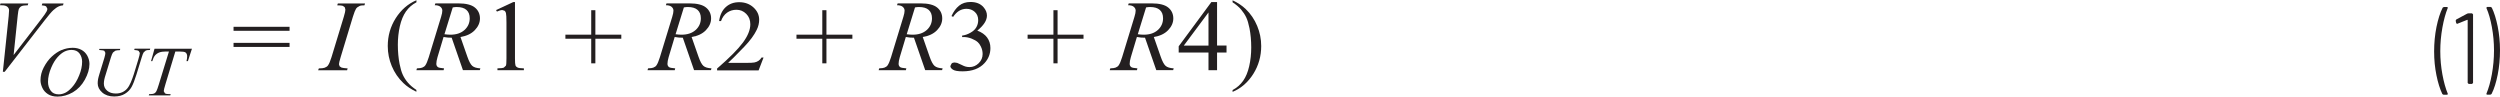
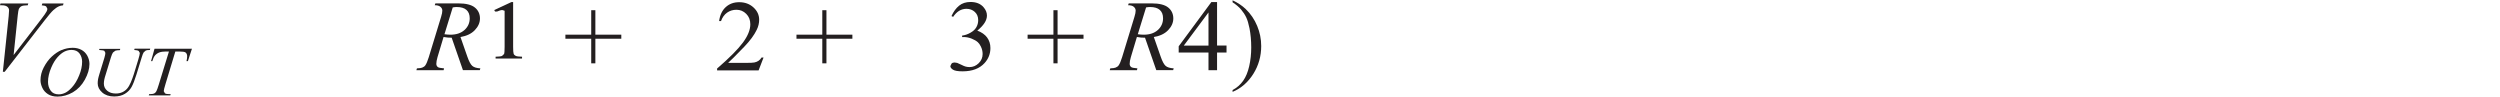
<svg xmlns="http://www.w3.org/2000/svg" width="6.2in" height=".24in" viewBox="0 0 446.28 17.19">
-   <path d="M444.59,1.19h-.59l-.16,.14,.02,.07c.4,.9,.72,2.03,.97,3.38,.25,1.36,.38,2.75,.38,4.18s-.13,2.87-.38,4.25c-.25,1.38-.58,2.53-.97,3.46v.13s.14,.06,.14,.06h.56l.21-.12c.46-.9,.82-2.05,1.1-3.46,.28-1.4,.41-2.86,.41-4.36s-.14-2.86-.41-4.23c-.28-1.37-.63-2.5-1.06-3.38l-.22-.12Zm-4.18,1.21l-1.93,1.03-.11,.2v.04l.09,.41,.14,.14,.07-.02,1.75-.7h.06l.03,.05V14.76l.18,.18h.6l.18-.18V2.52l-.18-.18h-.65l-.23,.05Zm-4.21,14.47h.6l.12-.04,.05-.09-.02-.07c-.38-.92-.7-2.06-.95-3.41-.25-1.35-.38-2.74-.38-4.17s.13-2.85,.38-4.23c.25-1.38,.57-2.54,.95-3.47v-.13s-.14-.06-.14-.06h-.54l-.22,.12c-.46,.9-.82,2.05-1.11,3.45-.28,1.4-.42,2.85-.42,4.37s.14,2.88,.41,4.23,.63,2.48,1.06,3.38l.21,.12Z" fill="#231f20">
-    </path>
  <path d="M26.95,10.87h.24c.12-.43,.28-.76,.47-1,.19-.23,.44-.41,.75-.54,.31-.12,.72-.18,1.22-.18h.53l-1.82,5.92c-.18,.59-.32,.98-.42,1.16s-.21,.31-.34,.38c-.18,.1-.44,.15-.78,.15h-.17l-.07,.23h3.83l.08-.23h-.3c-.35,0-.59-.05-.73-.15l-.21-.38c0-.17,.11-.61,.33-1.33l1.74-5.75h.69c.61,0,.99,.06,1.13,.17,.19,.15,.29,.38,.29,.68,0,.25-.04,.54-.12,.87h.25l.72-2.21h-6.68l-.62,2.21Zm-9.25-1.99c.5,.03,.81,.08,.93,.16l.18,.35c0,.19-.06,.49-.18,.9l-.87,2.84c-.13,.44-.22,.75-.25,.94-.05,.27-.07,.53-.07,.77,0,.61,.27,1.15,.81,1.63,.54,.47,1.25,.71,2.13,.71,.76,0,1.41-.16,1.92-.48,.52-.32,.91-.72,1.18-1.2,.27-.48,.56-1.22,.87-2.22l.95-3.09c.13-.44,.25-.74,.36-.9l.38-.32c.14-.06,.38-.09,.71-.09l.07-.23h-2.79l-.07,.23c.4,.02,.67,.08,.8,.18l.2,.35c0,.19-.1,.61-.29,1.24l-.78,2.55c-.15,.48-.33,.96-.53,1.44-.2,.47-.42,.85-.66,1.13-.24,.28-.53,.49-.87,.65-.34,.15-.72,.23-1.15,.23-.65,0-1.17-.17-1.56-.51-.39-.34-.58-.76-.58-1.26,0-.23,.03-.47,.08-.73,.03-.16,.12-.51,.29-1.03l.9-2.95c.13-.41,.25-.69,.36-.84l.42-.32c.16-.06,.43-.09,.81-.1l.07-.23h-3.72l-.06,.23Zm-3.51,.62c.32,.43,.47,.92,.47,1.48,0,.75-.17,1.57-.53,2.44-.35,.87-.78,1.59-1.3,2.15-.41,.45-.8,.76-1.18,.95-.38,.18-.76,.28-1.16,.28-.65,0-1.14-.22-1.45-.67s-.47-.96-.47-1.55c0-.82,.2-1.68,.6-2.6,.32-.75,.69-1.35,1.1-1.81,.41-.46,.82-.79,1.23-1,.41-.2,.83-.3,1.27-.3,.63,0,1.11,.21,1.43,.64Zm-3.19-.62c-.62,.27-1.21,.67-1.76,1.18-.55,.51-1.02,1.15-1.42,1.91-.4,.76-.59,1.53-.59,2.31,0,.44,.11,.89,.33,1.36,.22,.47,.56,.84,1.01,1.13,.46,.29,1.02,.43,1.7,.43,.94,0,1.85-.26,2.74-.77,.88-.52,1.6-1.27,2.14-2.25s.82-1.92,.82-2.81c0-.5-.13-.99-.38-1.46-.26-.47-.61-.82-1.06-1.06-.45-.24-.97-.36-1.55-.36-.7,0-1.36,.14-1.98,.41Z" fill="#231f20">
   </path>
  <path d="M.84,12.77L7.92,3.65c.73-.94,1.26-1.57,1.6-1.88,.34-.31,.67-.54,1.01-.69,.18-.09,.42-.14,.72-.17l.09-.33h-3.78l-.11,.33c.39,.02,.65,.09,.8,.21l.21,.41c0,.13-.05,.29-.14,.47-.14,.27-.47,.75-1,1.43L2.43,9.78l.74-7.11c.07-.6,.13-.97,.19-1.1,.12-.24,.28-.41,.48-.51,.2-.1,.57-.15,1.11-.16l.1-.33H.09l-.09,.33H.33c.44,0,.77,.09,.98,.26s.31,.4,.31,.66c0,.18-.02,.52-.07,1.02L.51,12.77h.33Z" fill="#231f20">
   </path>
-   <path d="M61,12.04l-.37-.24-.12-.37c0-.18,.1-.6,.3-1.27l2.18-7.19c.23-.74,.42-1.22,.56-1.44,.15-.22,.36-.38,.63-.5,.19-.09,.48-.13,.88-.12l.1-.33h-4.85l-.11,.33c.48,0,.8,.03,.96,.08l.37,.24,.12,.39c0,.3-.09,.76-.28,1.35l-2.19,7.19c-.22,.71-.43,1.2-.63,1.48-.13,.18-.33,.31-.6,.41-.17,.07-.51,.11-1.03,.12l-.13,.33h5.17l.1-.33c-.54-.04-.89-.08-1.06-.14Zm-19.31-3.71h10v-.72h-10v.72Zm0-2.87h10v-.72h-10v.72Z" fill="#231f20">
-    </path>
-   <path d="M72.83,14.73c-.39-.45-.69-.92-.92-1.41s-.42-1.14-.58-1.95c-.2-1.03-.31-2.17-.31-3.42,0-1.15,.12-2.26,.36-3.32,.24-1.06,.61-1.94,1.09-2.63,.49-.69,1.11-1.24,1.87-1.63v-.37c-1.52,.64-2.75,1.72-3.7,3.21-.95,1.5-1.42,3.15-1.42,4.97,0,1.24,.24,2.44,.72,3.59,.48,1.15,1.17,2.16,2.06,3.01,.62,.6,1.4,1.12,2.33,1.56v-.33c-.62-.41-1.13-.84-1.51-1.29Z" fill="#231f20">
-    </path>
  <path d="M80.83,1.28c.27-.05,.51-.07,.7-.07,.77,0,1.35,.17,1.74,.52s.58,.84,.58,1.49c0,.83-.31,1.53-.93,2.09-.62,.56-1.46,.84-2.52,.84-.31,0-.66-.03-1.06-.08l1.48-4.79Zm4.82,11.21l.1-.33c-.66-.04-1.14-.18-1.44-.44-.3-.26-.59-.81-.89-1.67l-1.22-3.49c1.08-.17,1.93-.57,2.55-1.21,.62-.64,.93-1.34,.93-2.11s-.3-1.45-.91-1.94c-.6-.49-1.59-.74-2.96-.74h-4.09l-.11,.33c.43,0,.76,.08,1,.27,.23,.19,.35,.42,.35,.69s-.07,.64-.22,1.12l-2.2,7.2c-.22,.7-.42,1.18-.62,1.46-.12,.17-.3,.3-.56,.4-.16,.07-.47,.11-.93,.13l-.1,.33h4.86l.08-.33c-.61-.05-.98-.12-1.11-.23-.18-.14-.27-.33-.27-.58,0-.32,.07-.72,.21-1.19l1.08-3.6c.49,.09,.98,.14,1.45,.13l2.01,5.79h3Z" fill="#231f20">
   </path>
-   <path d="M106.28,11.26V6.87h4.63v-.72h-4.63V1.78h-.74V6.15h-4.61v.72h4.61v4.39h.74ZM88.72,2.02c.41-.18,.73-.27,.95-.27l.41,.13c.11,.09,.19,.23,.24,.41,.06,.25,.09,.8,.09,1.67v6.43c0,.71-.03,1.14-.1,1.29l-.36,.34c-.17,.08-.56,.13-1.15,.14v.33h4.72v-.33c-.57-.01-.95-.06-1.13-.15-.18-.09-.31-.21-.37-.38s-.09-.58-.09-1.25V.33h-.31l-3.06,1.42,.14,.27Z" fill="#231f20">
-    </path>
-   <path d="M122.09,1.28c.27-.05,.51-.07,.7-.07,.77,0,1.35,.17,1.74,.52s.58,.84,.58,1.49c0,.83-.31,1.53-.93,2.09-.62,.56-1.46,.84-2.52,.84-.31,0-.66-.03-1.06-.08l1.48-4.79Zm4.82,11.21l.1-.33c-.66-.04-1.14-.18-1.44-.44-.3-.26-.59-.81-.89-1.67l-1.22-3.49c1.08-.17,1.93-.57,2.55-1.21,.62-.64,.93-1.34,.93-2.11s-.3-1.45-.91-1.94c-.6-.49-1.59-.74-2.96-.74h-4.09l-.11,.33c.43,0,.76,.08,1,.27,.23,.19,.35,.42,.35,.69s-.07,.64-.22,1.12l-2.2,7.2c-.22,.7-.42,1.18-.62,1.46-.12,.17-.3,.3-.56,.4-.16,.07-.47,.11-.93,.13l-.1,.33h4.86l.08-.33c-.61-.05-.98-.12-1.11-.23-.18-.14-.27-.33-.27-.58,0-.32,.07-.72,.21-1.19l1.08-3.6c.49,.09,.98,.14,1.45,.13l2.01,5.79h3Z" fill="#231f20">
+   <path d="M106.28,11.26V6.87h4.63v-.72h-4.63V1.78h-.74V6.15h-4.61v.72h4.61v4.39h.74ZM88.72,2.02c.41-.18,.73-.27,.95-.27l.41,.13v6.43c0,.71-.03,1.14-.1,1.29l-.36,.34c-.17,.08-.56,.13-1.15,.14v.33h4.72v-.33c-.57-.01-.95-.06-1.13-.15-.18-.09-.31-.21-.37-.38s-.09-.58-.09-1.25V.33h-.31l-3.06,1.42,.14,.27Z" fill="#231f20">
   </path>
  <path d="M147.53,11.26V6.87h4.63v-.72h-4.63V1.78h-.74V6.15h-4.61v.72h4.61v4.39h.74Zm-11.57-1.05c-.16,.26-.35,.47-.57,.61s-.46,.24-.73,.29c-.27,.05-.74,.07-1.4,.07h-3.28c.38-.33,1.34-1.29,2.88-2.88,1.02-1.06,1.77-2.07,2.22-3.01,.3-.6,.44-1.21,.44-1.81,0-.84-.34-1.58-1.02-2.2s-1.53-.93-2.55-.93c-.96,0-1.75,.29-2.39,.87-.64,.58-1.04,1.41-1.19,2.5h.34c.23-.66,.6-1.16,1.09-1.51,.49-.34,1.04-.51,1.66-.51,.68,0,1.26,.24,1.75,.73,.49,.49,.73,1.11,.73,1.86,0,.99-.44,2.08-1.33,3.28-.89,1.2-2.42,2.74-4.6,4.62v.33h7.41l.88-2.29h-.34Z" fill="#231f20">
-    </path>
-   <path d="M163.35,1.28c.27-.05,.51-.07,.7-.07,.77,0,1.35,.17,1.74,.52s.58,.84,.58,1.49c0,.83-.31,1.53-.93,2.09-.62,.56-1.46,.84-2.52,.84-.31,0-.66-.03-1.06-.08l1.48-4.79Zm4.82,11.21l.1-.33c-.66-.04-1.14-.18-1.44-.44-.3-.26-.59-.81-.89-1.67l-1.22-3.49c1.08-.17,1.93-.57,2.55-1.21,.62-.64,.93-1.34,.93-2.11s-.3-1.45-.91-1.94c-.6-.49-1.59-.74-2.96-.74h-4.09l-.11,.33c.43,0,.76,.08,1,.27,.23,.19,.35,.42,.35,.69s-.07,.64-.22,1.12l-2.2,7.2c-.22,.7-.42,1.18-.62,1.46-.12,.17-.3,.3-.56,.4-.16,.07-.47,.11-.93,.13l-.1,.33h4.86l.08-.33c-.61-.05-.98-.12-1.11-.23-.18-.14-.27-.33-.27-.58,0-.32,.07-.72,.21-1.19l1.08-3.6c.49,.09,.98,.14,1.45,.13l2.01,5.79h3Z" fill="#231f20">
   </path>
  <path d="M188.79,11.26V6.87h4.63v-.72h-4.63V1.78h-.74V6.15h-4.61v.72h4.61v4.39h.74Zm-18.66-8.27c.64-.97,1.44-1.46,2.4-1.46,.59,0,1.09,.19,1.49,.56,.4,.37,.6,.86,.6,1.46,0,.46-.11,.89-.33,1.27-.22,.39-.58,.72-1.07,.99-.49,.28-.98,.44-1.47,.5v.26h.3c.48,0,.95,.1,1.42,.29,.46,.19,.83,.4,1.09,.64,.19,.17,.37,.42,.53,.75,.22,.44,.32,.89,.32,1.35,0,.63-.23,1.18-.7,1.64-.47,.46-1.01,.69-1.64,.69-.26,0-.5-.03-.73-.1-.14-.04-.4-.14-.77-.33-.37-.18-.61-.29-.71-.32l-.47-.07c-.2,0-.38,.06-.52,.19l-.22,.45c0,.23,.15,.44,.46,.64s.88,.3,1.73,.3c1.71,0,3.02-.49,3.92-1.48,.69-.76,1.04-1.65,1.04-2.68,0-.72-.2-1.35-.59-1.88-.39-.53-.98-.94-1.75-1.23,1.15-.93,1.72-1.82,1.72-2.69,0-.53-.2-1.02-.61-1.49-.54-.62-1.31-.93-2.32-.93-.82,0-1.5,.22-2.04,.66s-1,1.06-1.36,1.86l.31,.14Z" fill="#231f20">
   </path>
  <path d="M204.6,1.28c.27-.05,.51-.07,.7-.07,.77,0,1.35,.17,1.74,.52s.58,.84,.58,1.49c0,.83-.31,1.53-.93,2.09-.62,.56-1.46,.84-2.52,.84-.31,0-.66-.03-1.06-.08l1.48-4.79Zm4.82,11.21l.1-.33c-.66-.04-1.14-.18-1.44-.44-.3-.26-.59-.81-.89-1.67l-1.22-3.49c1.08-.17,1.93-.57,2.55-1.21,.62-.64,.93-1.34,.93-2.11s-.3-1.45-.91-1.94c-.6-.49-1.59-.74-2.96-.74h-4.09l-.11,.33c.43,0,.76,.08,1,.27,.23,.19,.35,.42,.35,.69s-.07,.64-.22,1.12l-2.2,7.2c-.22,.7-.42,1.18-.62,1.46-.12,.17-.3,.3-.56,.4-.16,.07-.47,.11-.93,.13l-.1,.33h4.86l.08-.33c-.61-.05-.98-.12-1.11-.23-.18-.14-.27-.33-.27-.58,0-.32,.07-.72,.21-1.19l1.08-3.6c.49,.09,.98,.14,1.45,.13l2.01,5.79h3Z" fill="#231f20">
   </path>
  <path d="M221.55,1.66c.38,.45,.69,.92,.92,1.41s.42,1.13,.58,1.94c.2,1.03,.31,2.17,.31,3.42,0,1.15-.12,2.26-.36,3.33-.24,1.06-.6,1.94-1.09,2.63s-1.12,1.24-1.88,1.64v.33c1.53-.64,2.76-1.72,3.7-3.21,.94-1.5,1.41-3.15,1.41-4.97,0-1.25-.24-2.45-.72-3.6-.48-1.15-1.16-2.16-2.05-3.01-.62-.6-1.41-1.12-2.34-1.56V.37c.63,.41,1.14,.84,1.52,1.29Zm-10.23,6.44l4.41-5.92v5.92h-4.41Zm5.94,0V.33h-1.02l-5.83,7.89v1.12h5.32v3.15h1.53v-3.15h1.69v-1.25h-1.69Z" fill="#231f20">
   </path>
</svg>